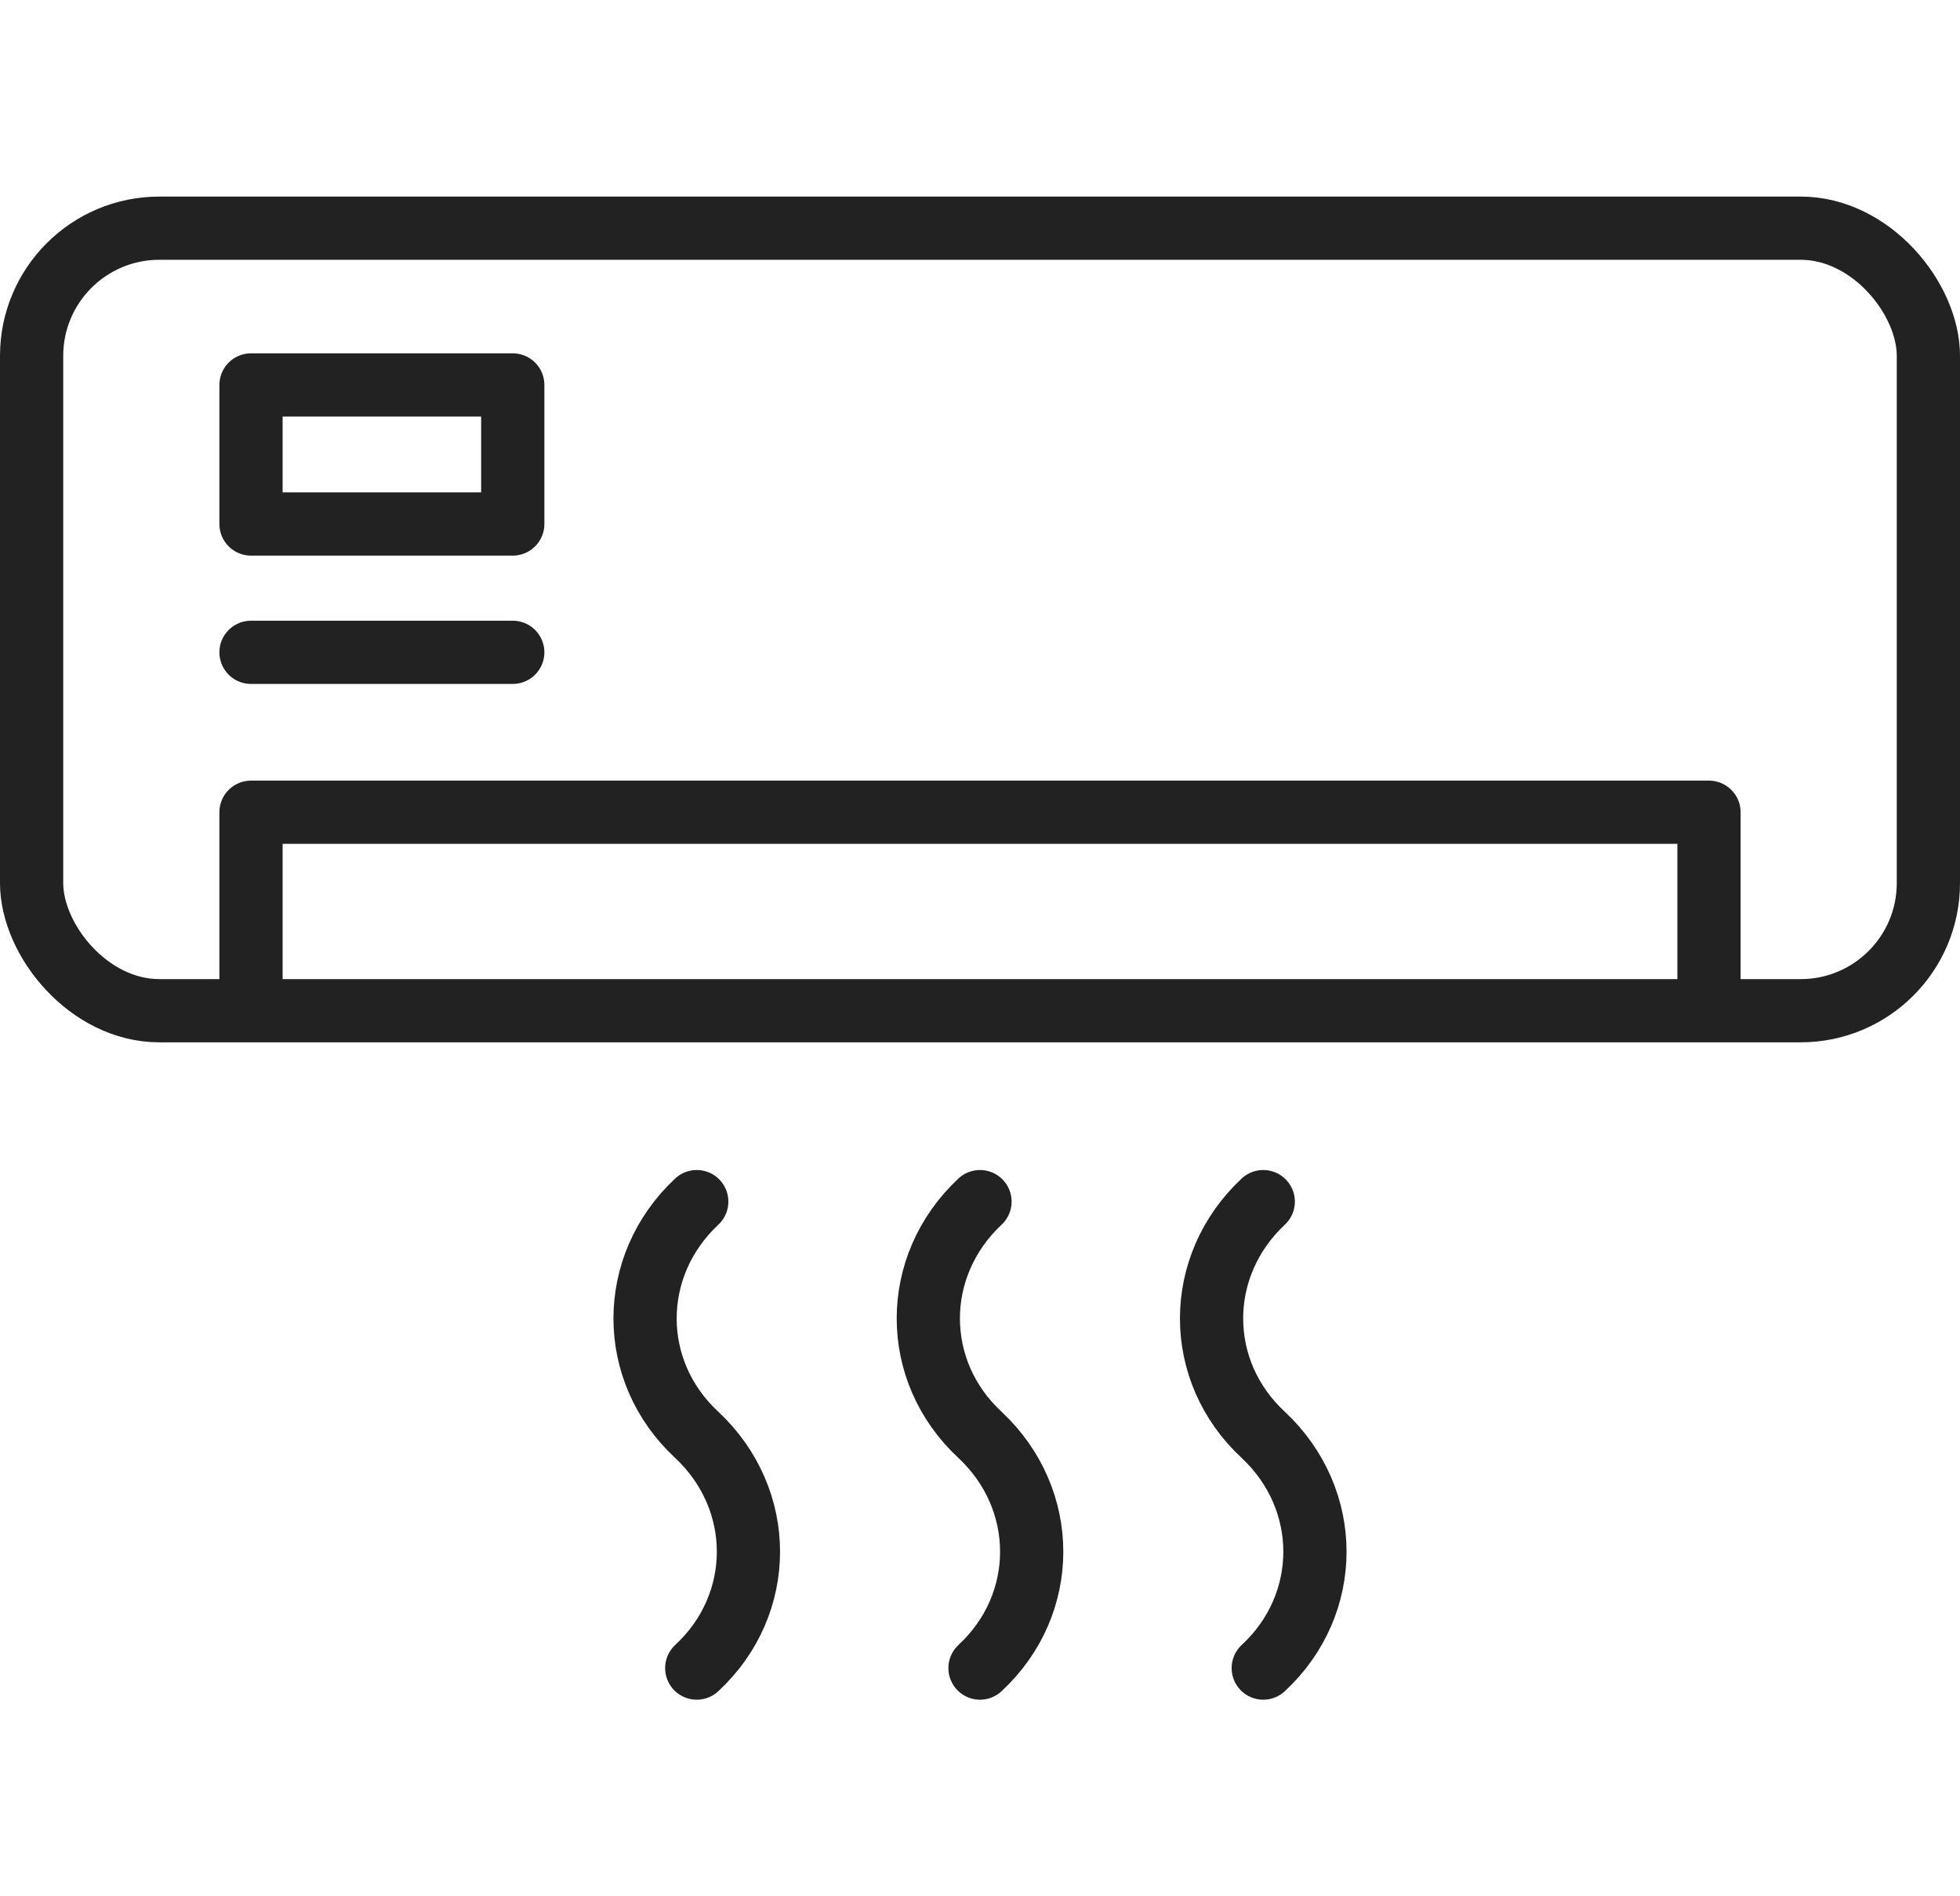
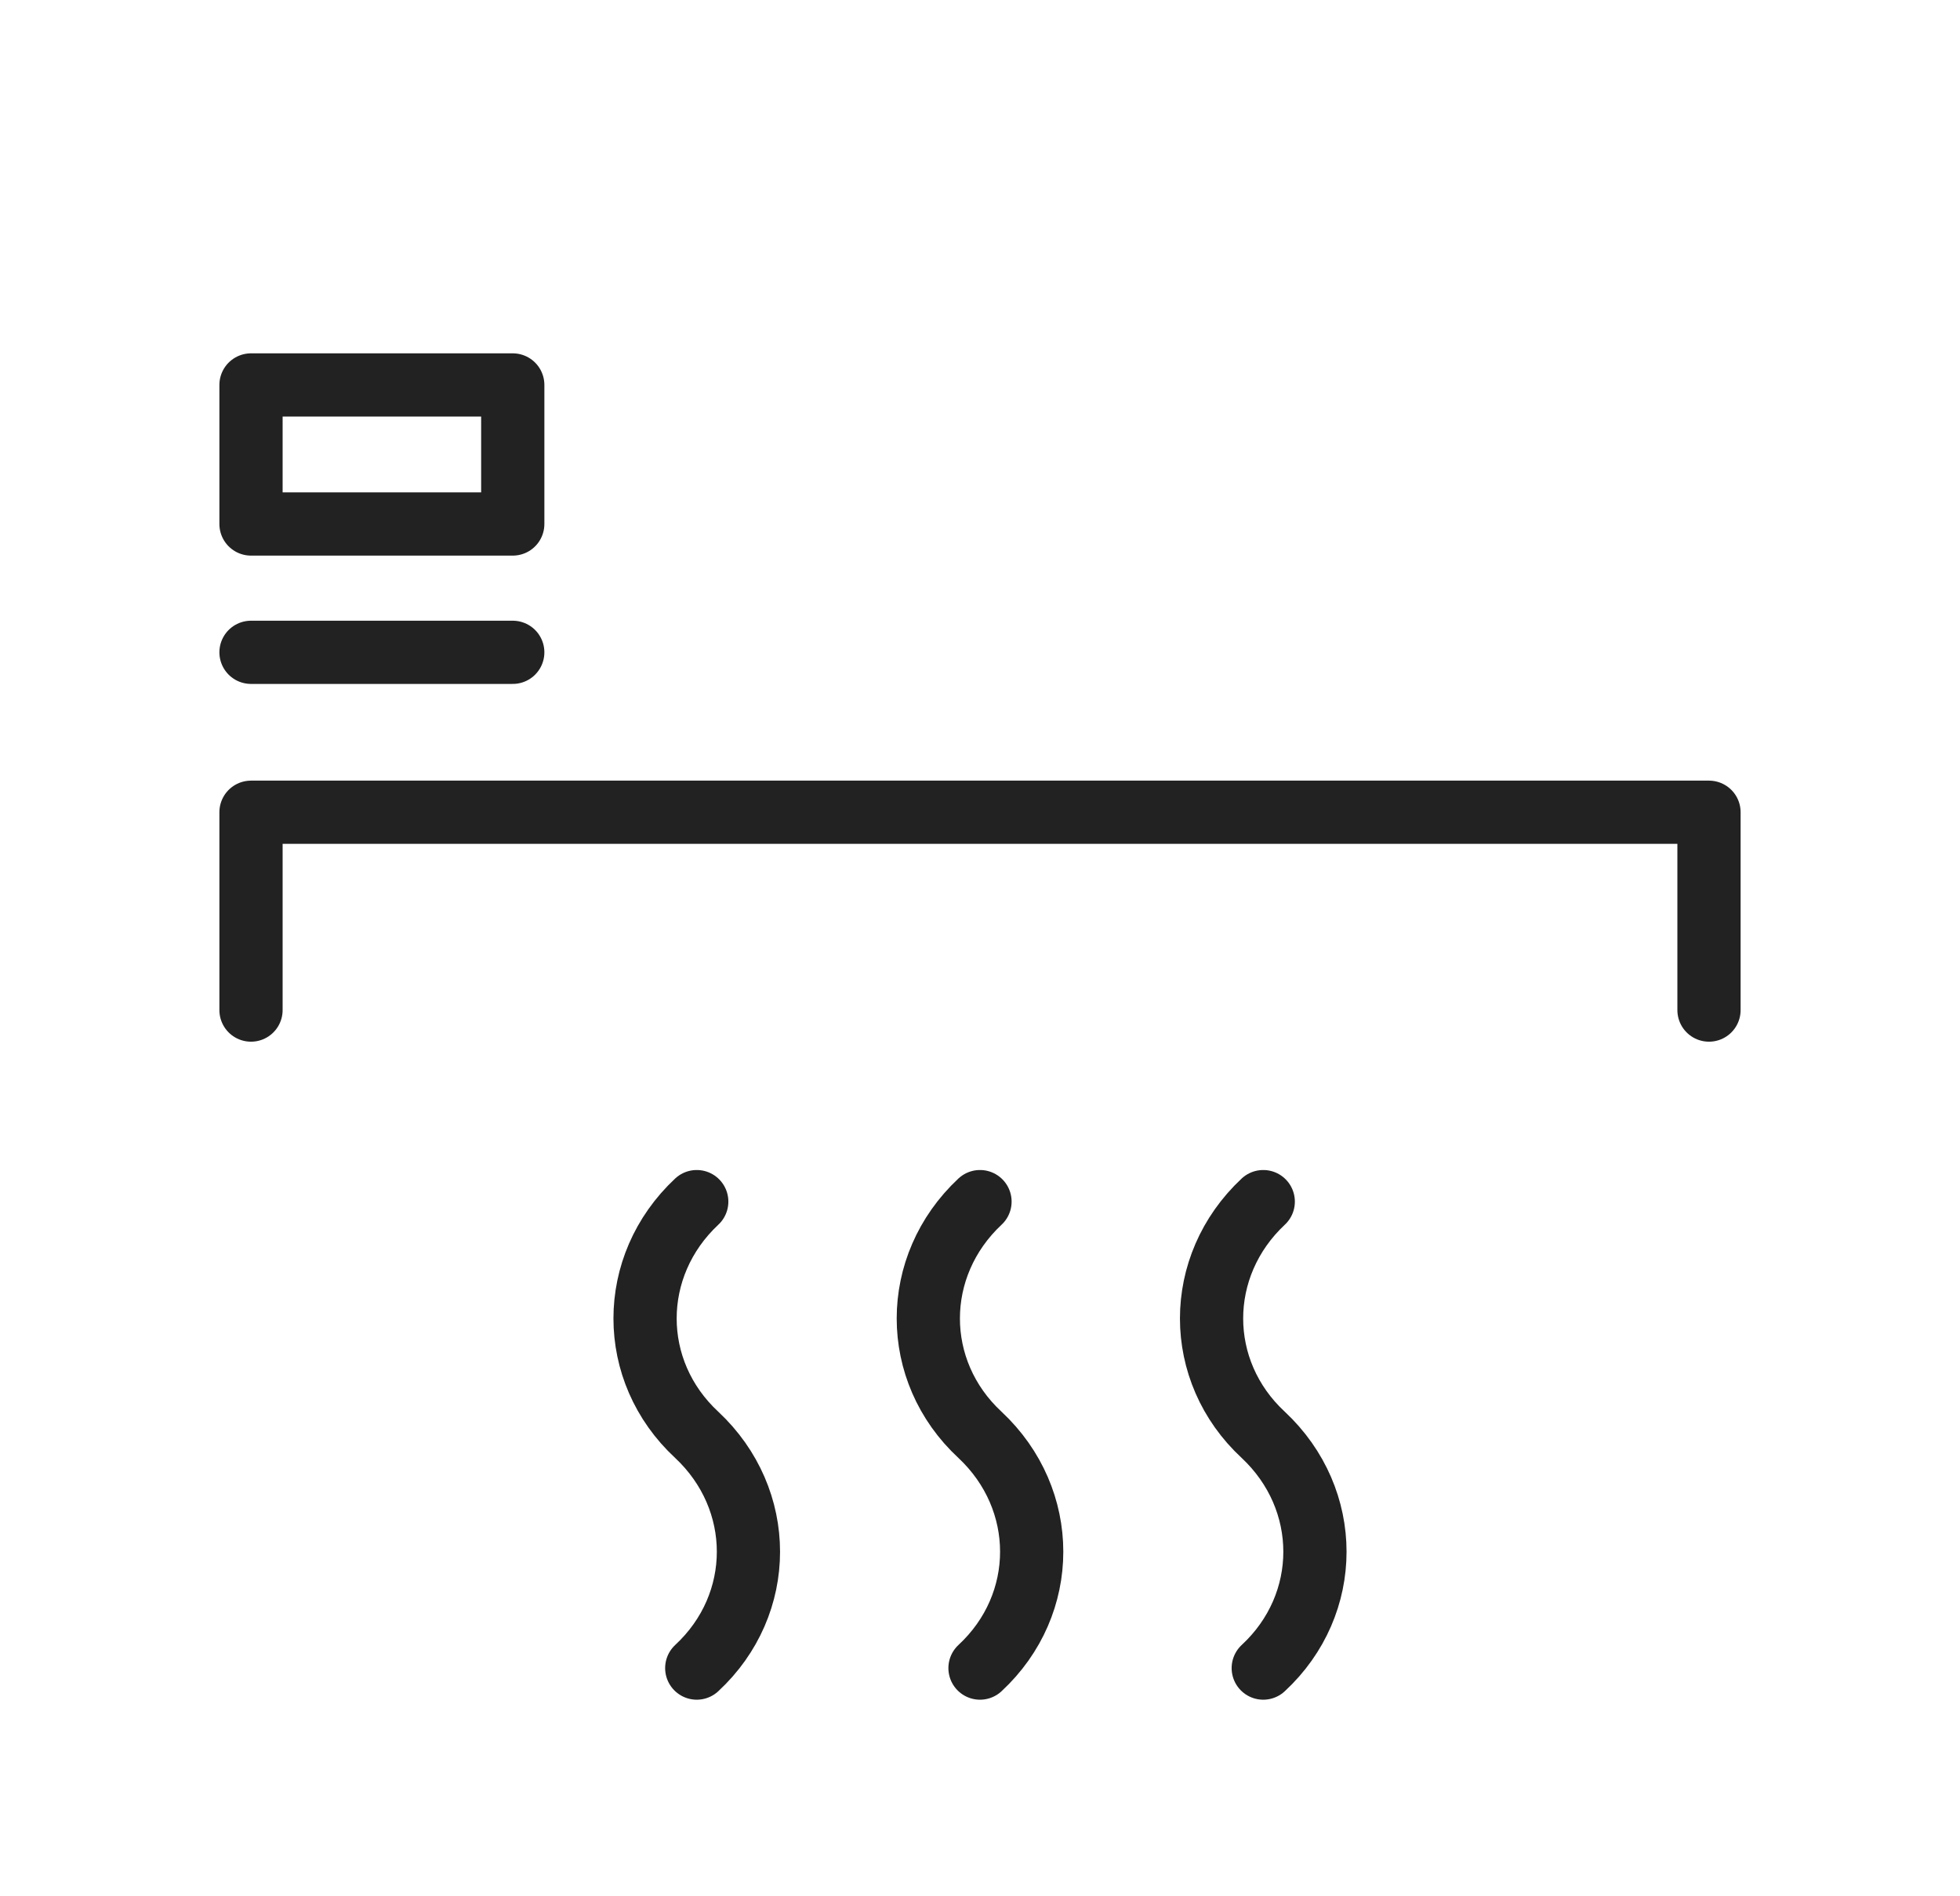
<svg xmlns="http://www.w3.org/2000/svg" id="_レイヤー_2" data-name="レイヤー 2" viewBox="0 0 31 30">
  <defs>
    <style>
      .cls-1, .cls-2 {
        fill: none;
      }

      .cls-2 {
        stroke: #222;
        stroke-linecap: round;
        stroke-linejoin: round;
      }
    </style>
  </defs>
  <g id="_レイヤー_2-2" data-name="レイヤー 2">
    <g>
-       <rect class="cls-2" x=".5" y="3.61" width="30" height="12.38" rx="2.02" ry="2.02" />
      <polyline class="cls-2" points="3.97 15.98 3.97 12.85 27.03 12.85 27.03 15.98" />
      <rect class="cls-2" x="3.97" y="6.09" width="4.14" height="2.2" />
      <line class="cls-2" x1="8.11" y1="10.32" x2="3.97" y2="10.32" />
      <g>
        <path class="cls-2" d="M19.98,19.01c-1.09,1.02-1.09,2.68,0,3.69,1.09,1.02,1.09,2.68,0,3.69" />
        <path class="cls-2" d="M15.5,19.01c-1.09,1.02-1.09,2.68,0,3.69,1.09,1.02,1.09,2.68,0,3.69" />
        <path class="cls-2" d="M11.02,19.01c-1.09,1.02-1.09,2.68,0,3.69,1.09,1.02,1.09,2.68,0,3.69" />
      </g>
    </g>
    <rect class="cls-1" x=".5" width="30" height="30" />
  </g>
</svg>